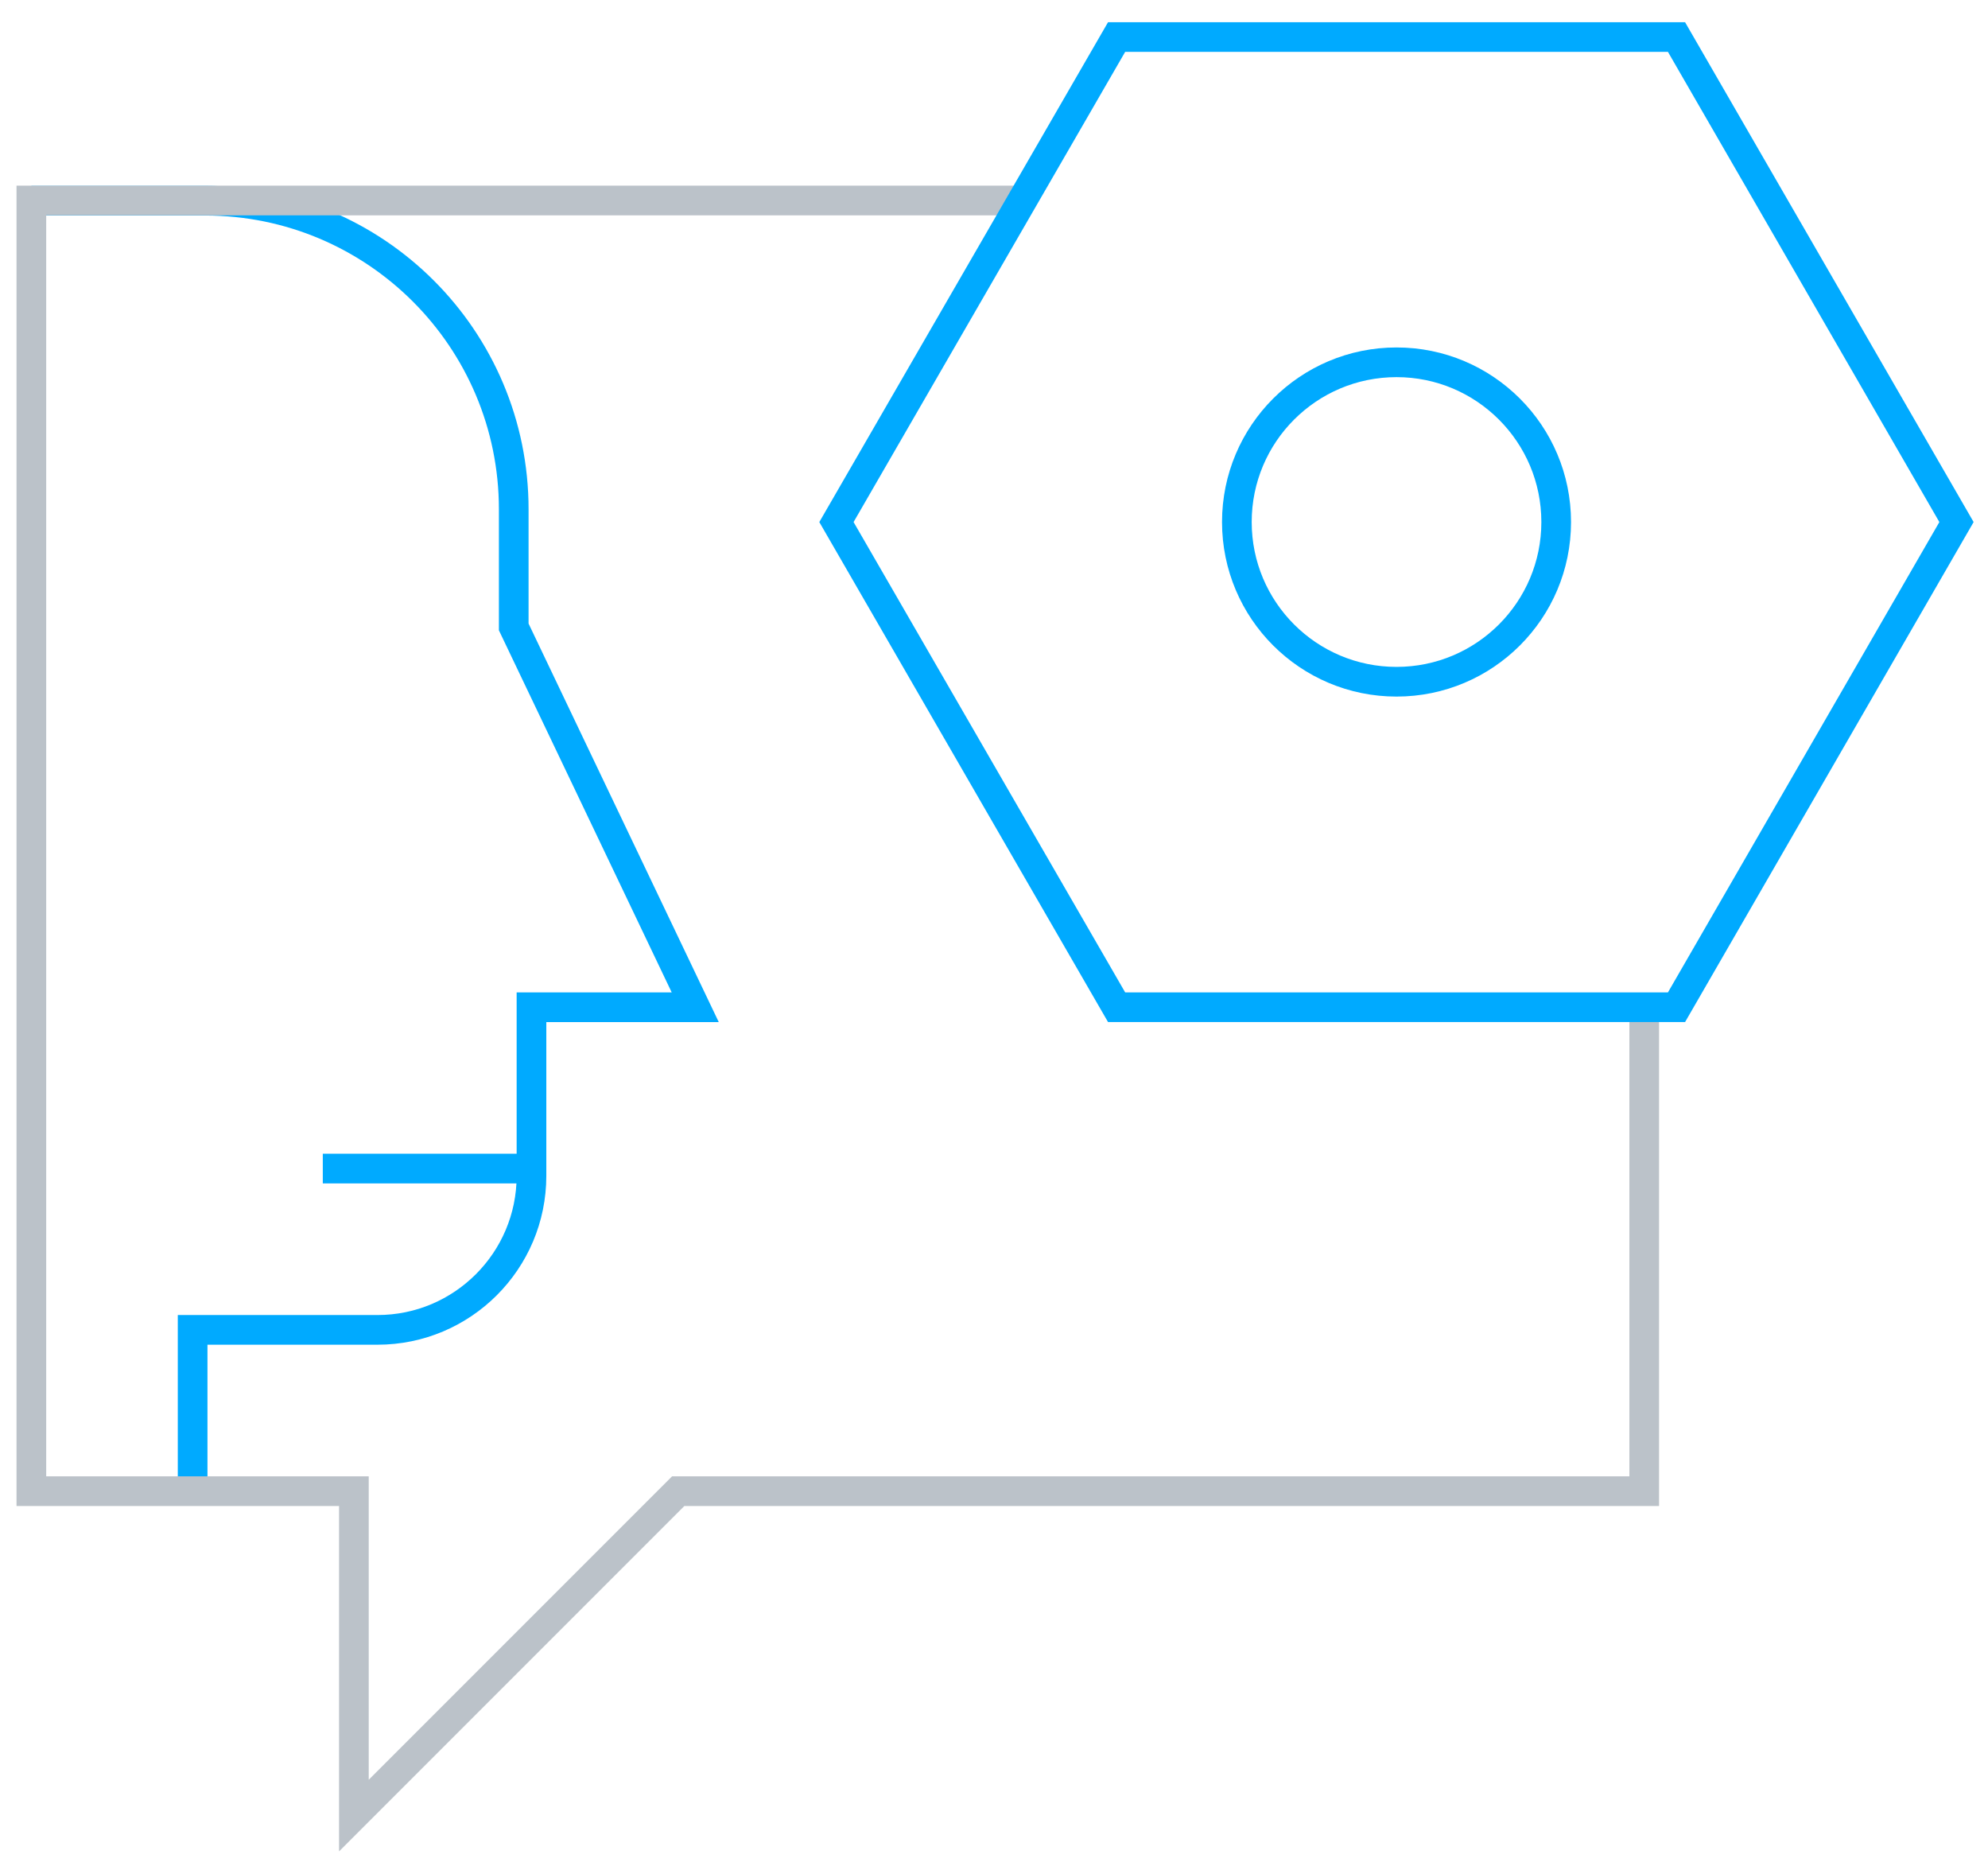
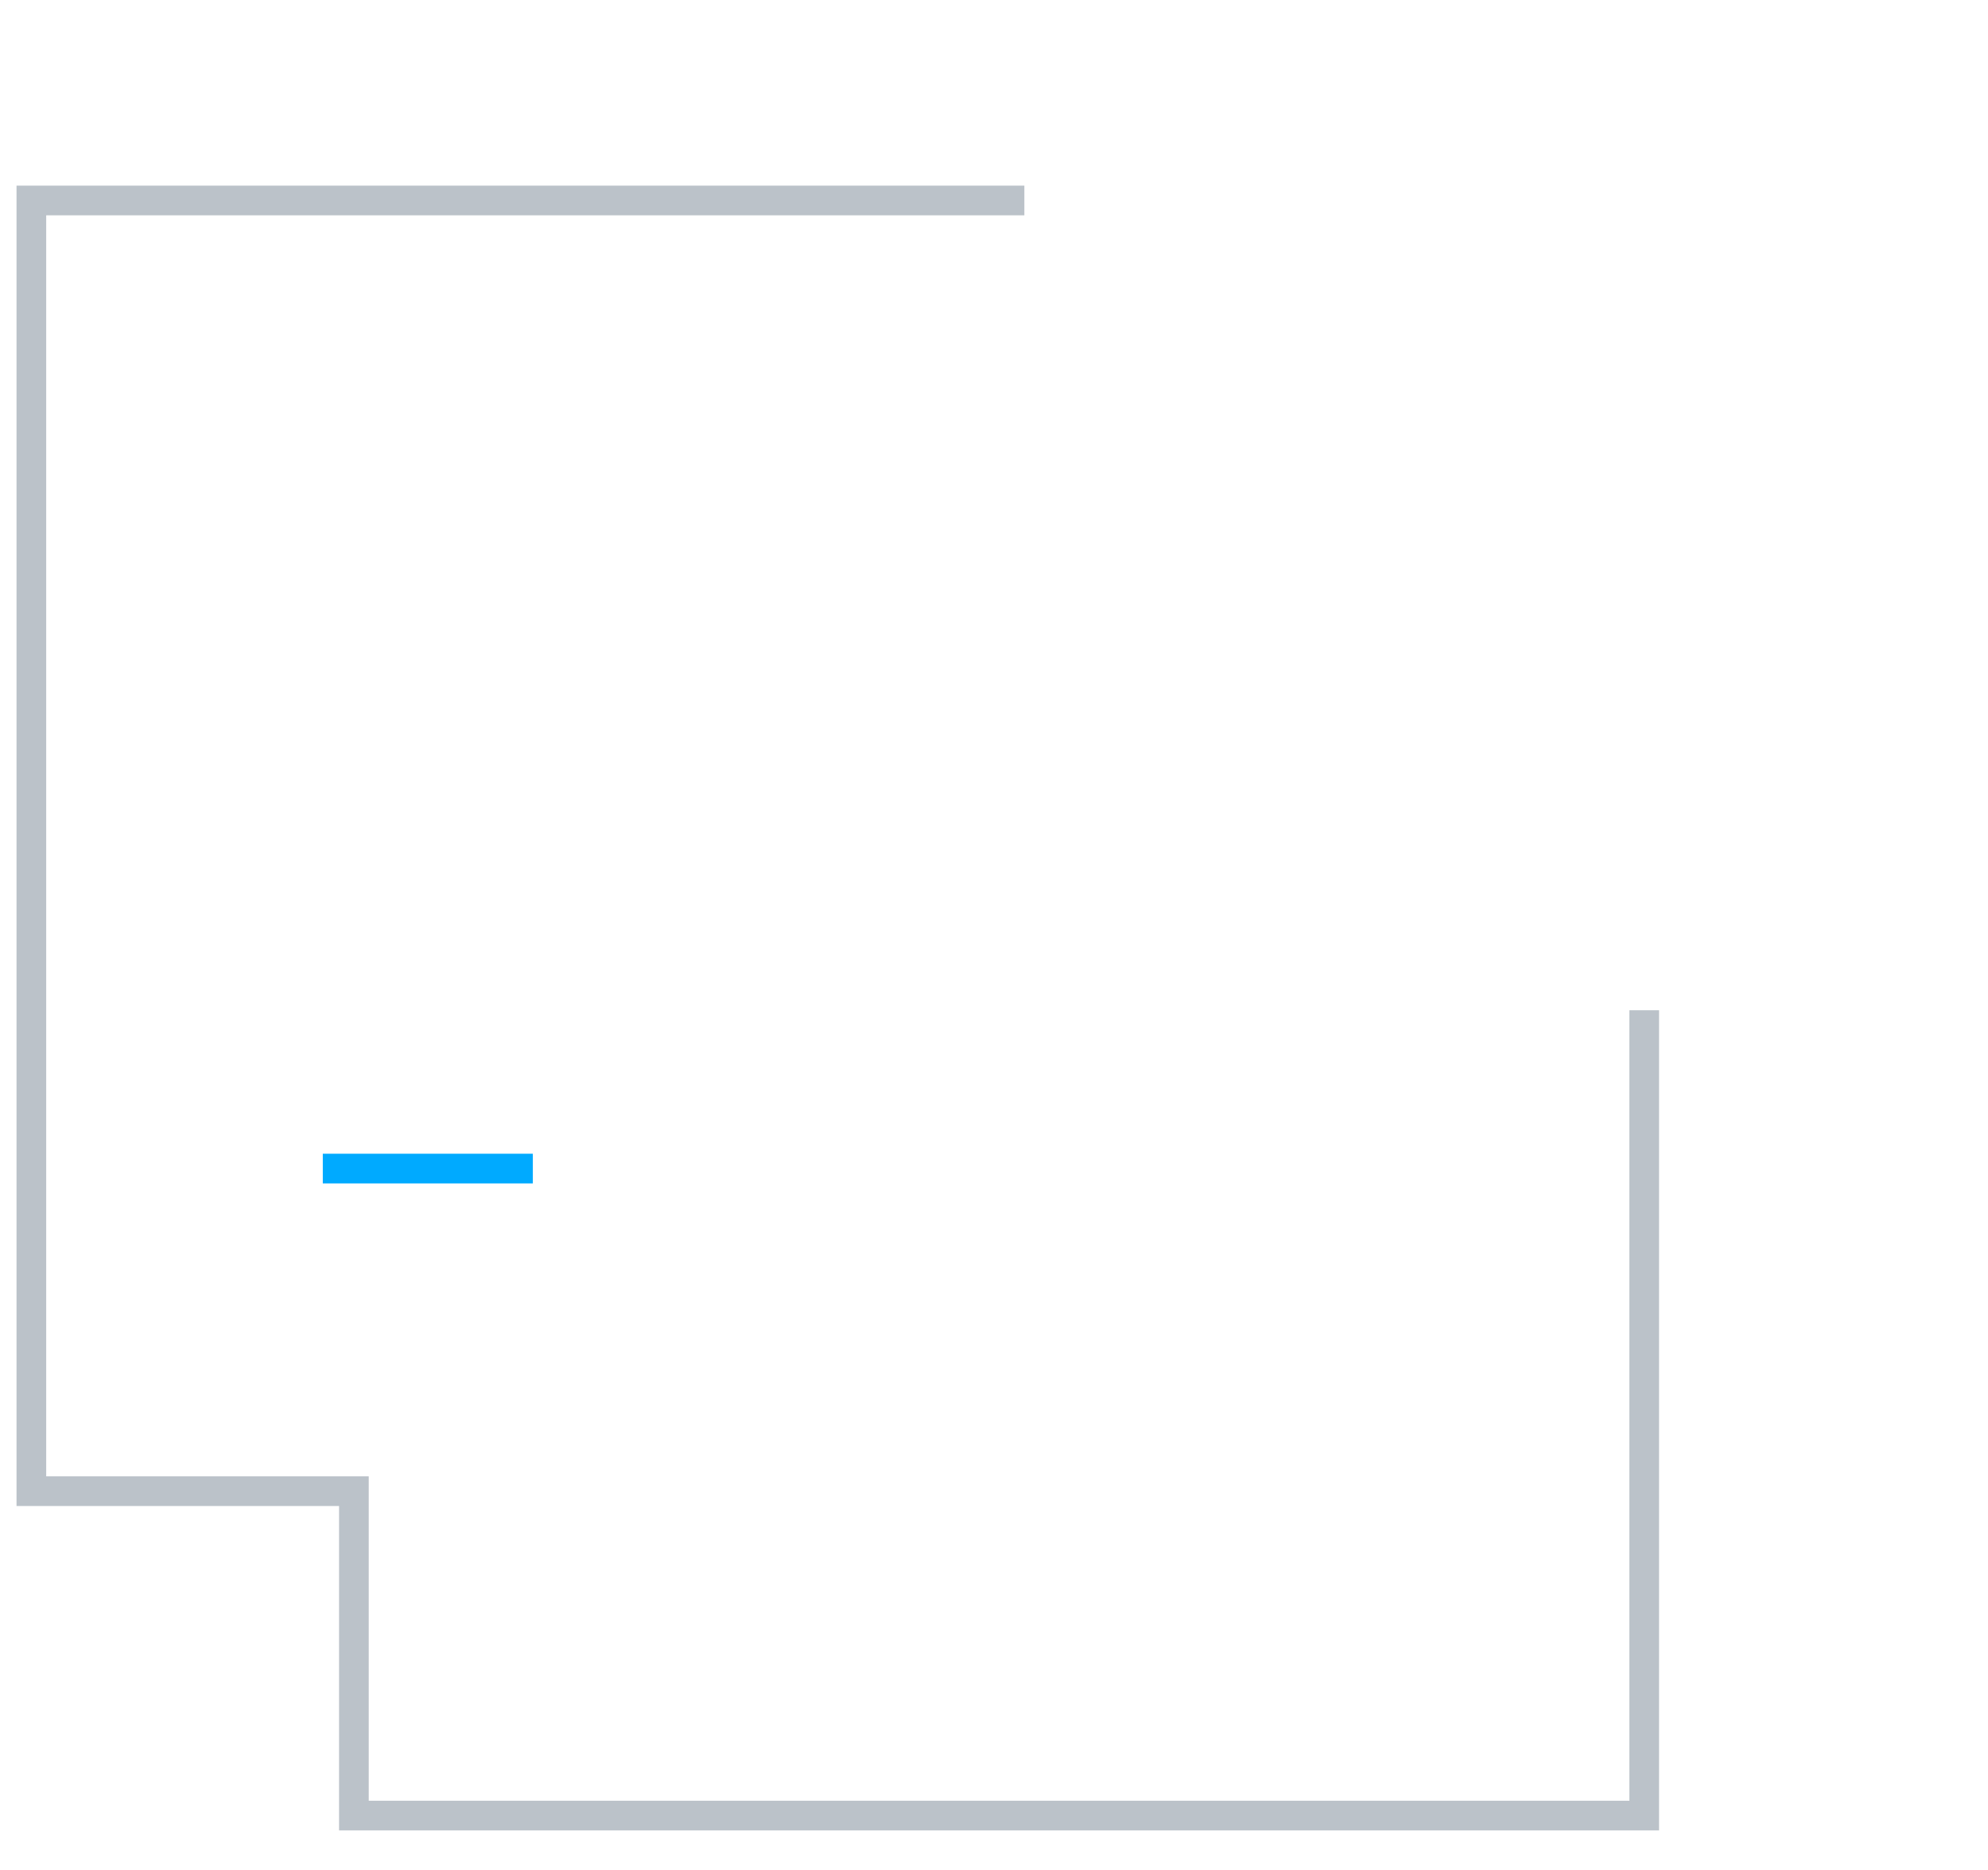
<svg xmlns="http://www.w3.org/2000/svg" width="67" height="63" viewBox="0 0 67 63" fill="none">
-   <path d="M6.492 50.674V44.808H12.722C15.586 44.808 17.912 42.482 17.912 39.618V33.938H23.431L17.314 21.124V17.16C17.314 11.414 12.656 6.762 6.916 6.762H1.057" stroke="#00AAFF" stroke-miterlimit="10" />
-   <path d="M34.523 6.755H1.057V50.243H11.927V61.173L22.857 50.243H55.414V34.039" stroke="#BBC2C9" stroke-miterlimit="10" />
-   <path d="M56.502 1.248H37.632L28.19 17.59L37.632 33.937H56.502L65.938 17.59L56.502 1.248Z" stroke="#00AAFF" stroke-miterlimit="10" />
-   <path d="M47.066 22.97C50.038 22.97 52.447 20.561 52.447 17.589C52.447 14.617 50.038 12.207 47.066 12.207C44.094 12.207 41.685 14.617 41.685 17.589C41.685 20.561 44.094 22.97 47.066 22.97Z" stroke="#00AAFF" stroke-miterlimit="10" />
+   <path d="M34.523 6.755H1.057V50.243H11.927V61.173H55.414V34.039" stroke="#BBC2C9" stroke-miterlimit="10" />
  <path d="M17.958 39.373H10.879" stroke="#00AAFF" stroke-miterlimit="10" />
</svg>